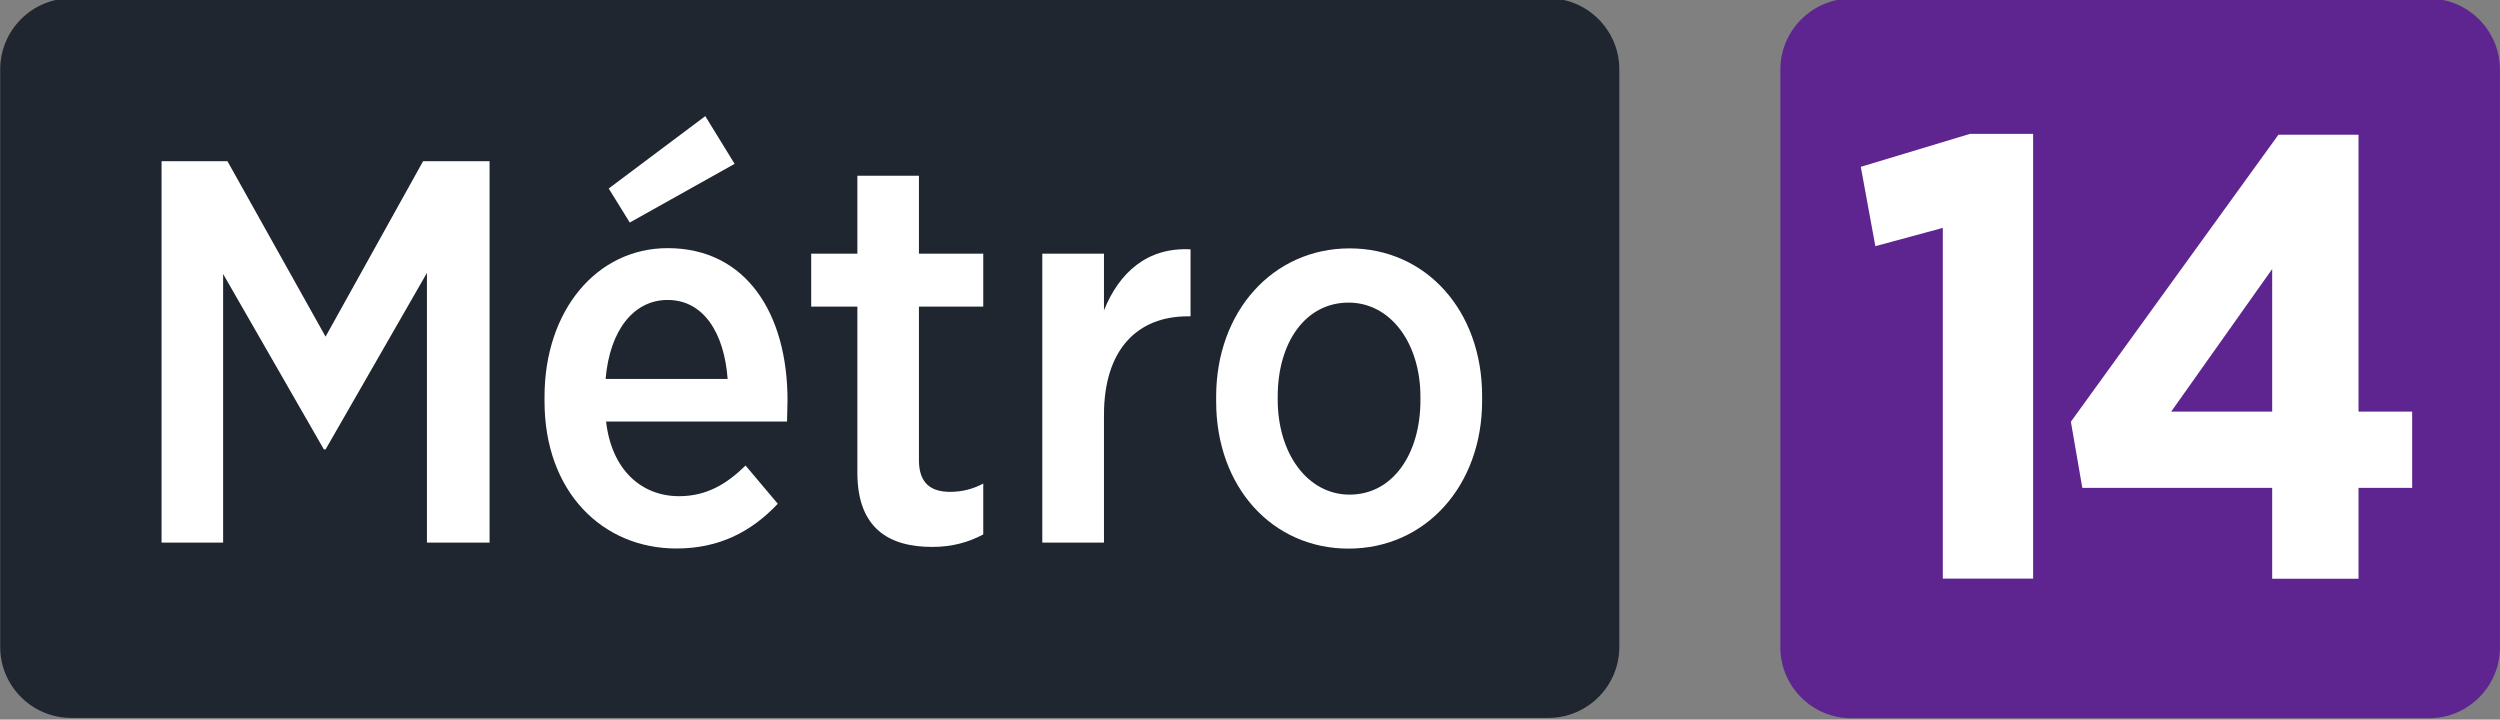
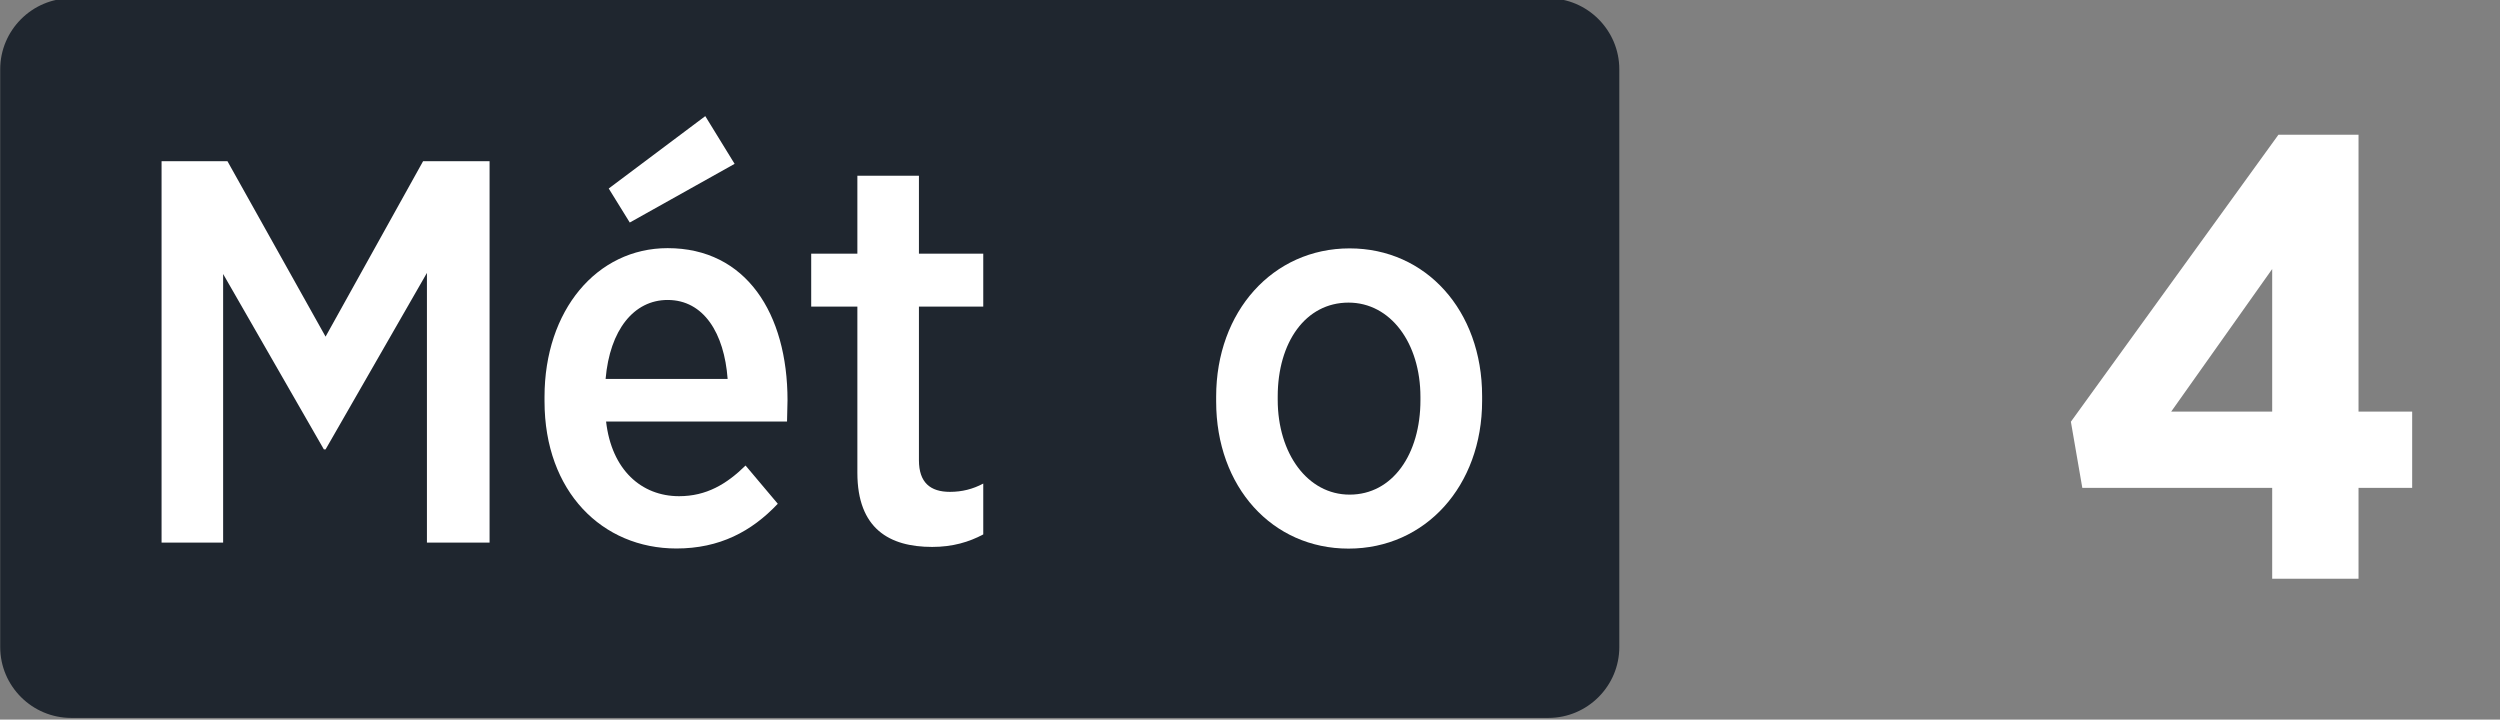
<svg xmlns="http://www.w3.org/2000/svg" xmlns:ns1="http://sodipodi.sourceforge.net/DTD/sodipodi-0.dtd" xmlns:ns2="http://www.inkscape.org/namespaces/inkscape" version="1.1" id="svg10" xml:space="preserve" width="403" height="116" viewBox="0 0 403 116" ns1:docname="IDF Métro 14 logo.svg" ns2:version="1.0beta1 (76ce730, 2019-10-19)">
  <rect x="0" y="0" width="403" height="116" fill="#808080" stroke="none" />
  <defs id="defs276" />
  <ns1:namedview pagecolor="#ffffff" bordercolor="#666666" ns2:document-rotation="0" borderopacity="1" objecttolerance="10" gridtolerance="10" guidetolerance="10" ns2:pageopacity="0" ns2:pageshadow="2" ns2:window-width="1440" ns2:window-height="788" id="namedview12" showgrid="false" ns2:zoom="0.7" ns2:cx="208.72688" ns2:cy="231.05876" ns2:window-x="0" ns2:window-y="23" ns2:window-maximized="0" ns2:current-layer="svg10" showguides="false" />
  <g id="g18" ns2:groupmode="layer" ns2:label="Guide_Tram_juin2017_MEL" transform="matrix(1.333,0,0,-1.333,-351.573,1544.598)" />
  <style type="text/css" id="style79">
	.st0{fill-rule:evenodd;clip-rule:evenodd;fill:#6E491E;}
</style>
  <g style="opacity:1;stop-opacity:1" transform="matrix(19.382,0,0,-19.382,-3094.244,24974.808)" id="g388">
    <path d="m 173.113,1283.175 c 0,-0.324 -0.265,-0.589 -0.589,-0.589 h -12.287 c -0.325,0 -0.59,0.265 -0.59,0.589 v 4.806 c 0,0.324 0.265,0.59 0.59,0.59 h 12.287 c 0.324,0 0.589,-0.266 0.589,-0.59 z" style="opacity:1;fill:#1f262f;fill-opacity:1;fill-rule:nonzero;stroke:none;stop-opacity:1" id="path42060" ns2:connector-curvature="0" />
    <g id="g378">
      <path ns2:connector-curvature="0" id="path42064" style="opacity:1;fill:#ffffff;fill-opacity:1;fill-rule:nonzero;stroke:none;stop-opacity:1" d="m 165.697,1285.405 c -0.028,0.381 -0.199,0.657 -0.499,0.657 -0.281,0 -0.481,-0.249 -0.516,-0.657 z m -1.523,-0.186 v 0.037 c 0,0.72 0.435,1.237 1.024,1.237 0.653,0 0.997,-0.544 0.997,-1.265 l -0.004,-0.177 h -1.505 c 0.046,-0.403 0.295,-0.621 0.607,-0.621 0.227,0 0.395,0.1 0.553,0.255 l 0.268,-0.318 c -0.218,-0.231 -0.485,-0.372 -0.843,-0.372 -0.616,0 -1.097,0.472 -1.097,1.224" />
      <path ns2:connector-curvature="0" id="path42068" style="opacity:1;fill:#ffffff;fill-opacity:1;fill-rule:nonzero;stroke:none;stop-opacity:1" d="m 166.776,1284.625 v 1.382 h -0.384 v 0.44 h 0.384 v 0.648 h 0.512 v -0.648 h 0.535 v -0.44 h -0.535 v -1.278 c 0,-0.186 0.095,-0.263 0.258,-0.263 0.1,0 0.191,0.023 0.277,0.069 v -0.423 c -0.118,-0.063 -0.254,-0.104 -0.425,-0.104 -0.354,0 -0.622,0.15 -0.622,0.617" />
-       <path ns2:connector-curvature="0" id="path42072" style="opacity:1;fill:#ffffff;fill-opacity:1;fill-rule:nonzero;stroke:none;stop-opacity:1" d="m 168.314,1286.447 h 0.513 v -0.471 c 0.126,0.312 0.358,0.526 0.72,0.507 v -0.557 h -0.023 c -0.416,0 -0.697,-0.272 -0.697,-0.82 v -1.062 h -0.513 z" />
      <path ns2:connector-curvature="0" id="path42076" style="opacity:1;fill:#ffffff;fill-opacity:1;fill-rule:nonzero;stroke:none;stop-opacity:1" d="m 171.459,1285.228 v 0.027 c 0,0.449 -0.249,0.785 -0.598,0.785 -0.358,0 -0.589,-0.331 -0.589,-0.781 v -0.027 c 0,-0.448 0.249,-0.789 0.598,-0.789 0.358,0 0.589,0.337 0.589,0.785 m -1.699,-0.01 v 0.04 c 0,0.708 0.471,1.233 1.11,1.233 0.635,0 1.102,-0.517 1.102,-1.228 v -0.04 c 0,-0.708 -0.472,-1.229 -1.111,-1.229 -0.634,0 -1.101,0.512 -1.101,1.224" />
      <path ns2:connector-curvature="0" id="path42080" style="opacity:1;fill:#ffffff;fill-opacity:1;fill-rule:nonzero;stroke:none;stop-opacity:1" d="m 164.883,1286.706 -0.175,0.283 0.803,0.602 0.244,-0.397 z" />
      <path ns2:connector-curvature="0" id="path42084" style="opacity:1;fill:#ffffff;fill-opacity:1;fill-rule:nonzero;stroke:none;stop-opacity:1" d="m 160.989,1287.216 h 0.548 l 0.816,-1.459 0.811,1.459 h 0.553 v -3.172 h -0.521 v 2.243 l -0.843,-1.468 h -0.014 l -0.838,1.459 v -2.234 h -0.512 z" />
    </g>
  </g>
  <g style="opacity:1;stop-opacity:1" transform="matrix(19.385,0,0,-19.382,-11393.672,21170.114)" id="g483">
-     <path d="m 608.546,1086.872 c 0,-0.324 -0.265,-0.589 -0.589,-0.589 h -4.807 c -0.323,0 -0.588,0.265 -0.588,0.589 v 4.806 c 0,0.324 0.265,0.59 0.588,0.59 h 4.807 c 0.324,0 0.589,-0.266 0.589,-0.59 v -4.806" style="opacity:1;fill:#5e2590;fill-opacity:1;fill-rule:nonzero;stroke:none;stop-opacity:1" id="path43080" ns2:connector-curvature="0" />
    <path d="m 606.652,1088.833 v 1.186 l -0.84,-1.186 h 0.84 m 0,-0.634 h -1.579 l -0.095,0.55 1.726,2.387 h 0.666 v -2.303 h 0.446 v -0.634 h -0.446 v -0.756 h -0.718 z" style="opacity:1;fill:#ffffff;fill-opacity:1;fill-rule:nonzero;stroke:none;stop-opacity:1" id="path43084" ns2:connector-curvature="0" />
-     <path d="m 603.913,1090.361 -0.561,-0.152 -0.121,0.66 0.908,0.274 h 0.525 v -3.699 h -0.751 z" style="opacity:1;fill:#ffffff;fill-opacity:1;fill-rule:nonzero;stroke:none;stop-opacity:1" id="path43088" ns2:connector-curvature="0" />
  </g>
</svg>